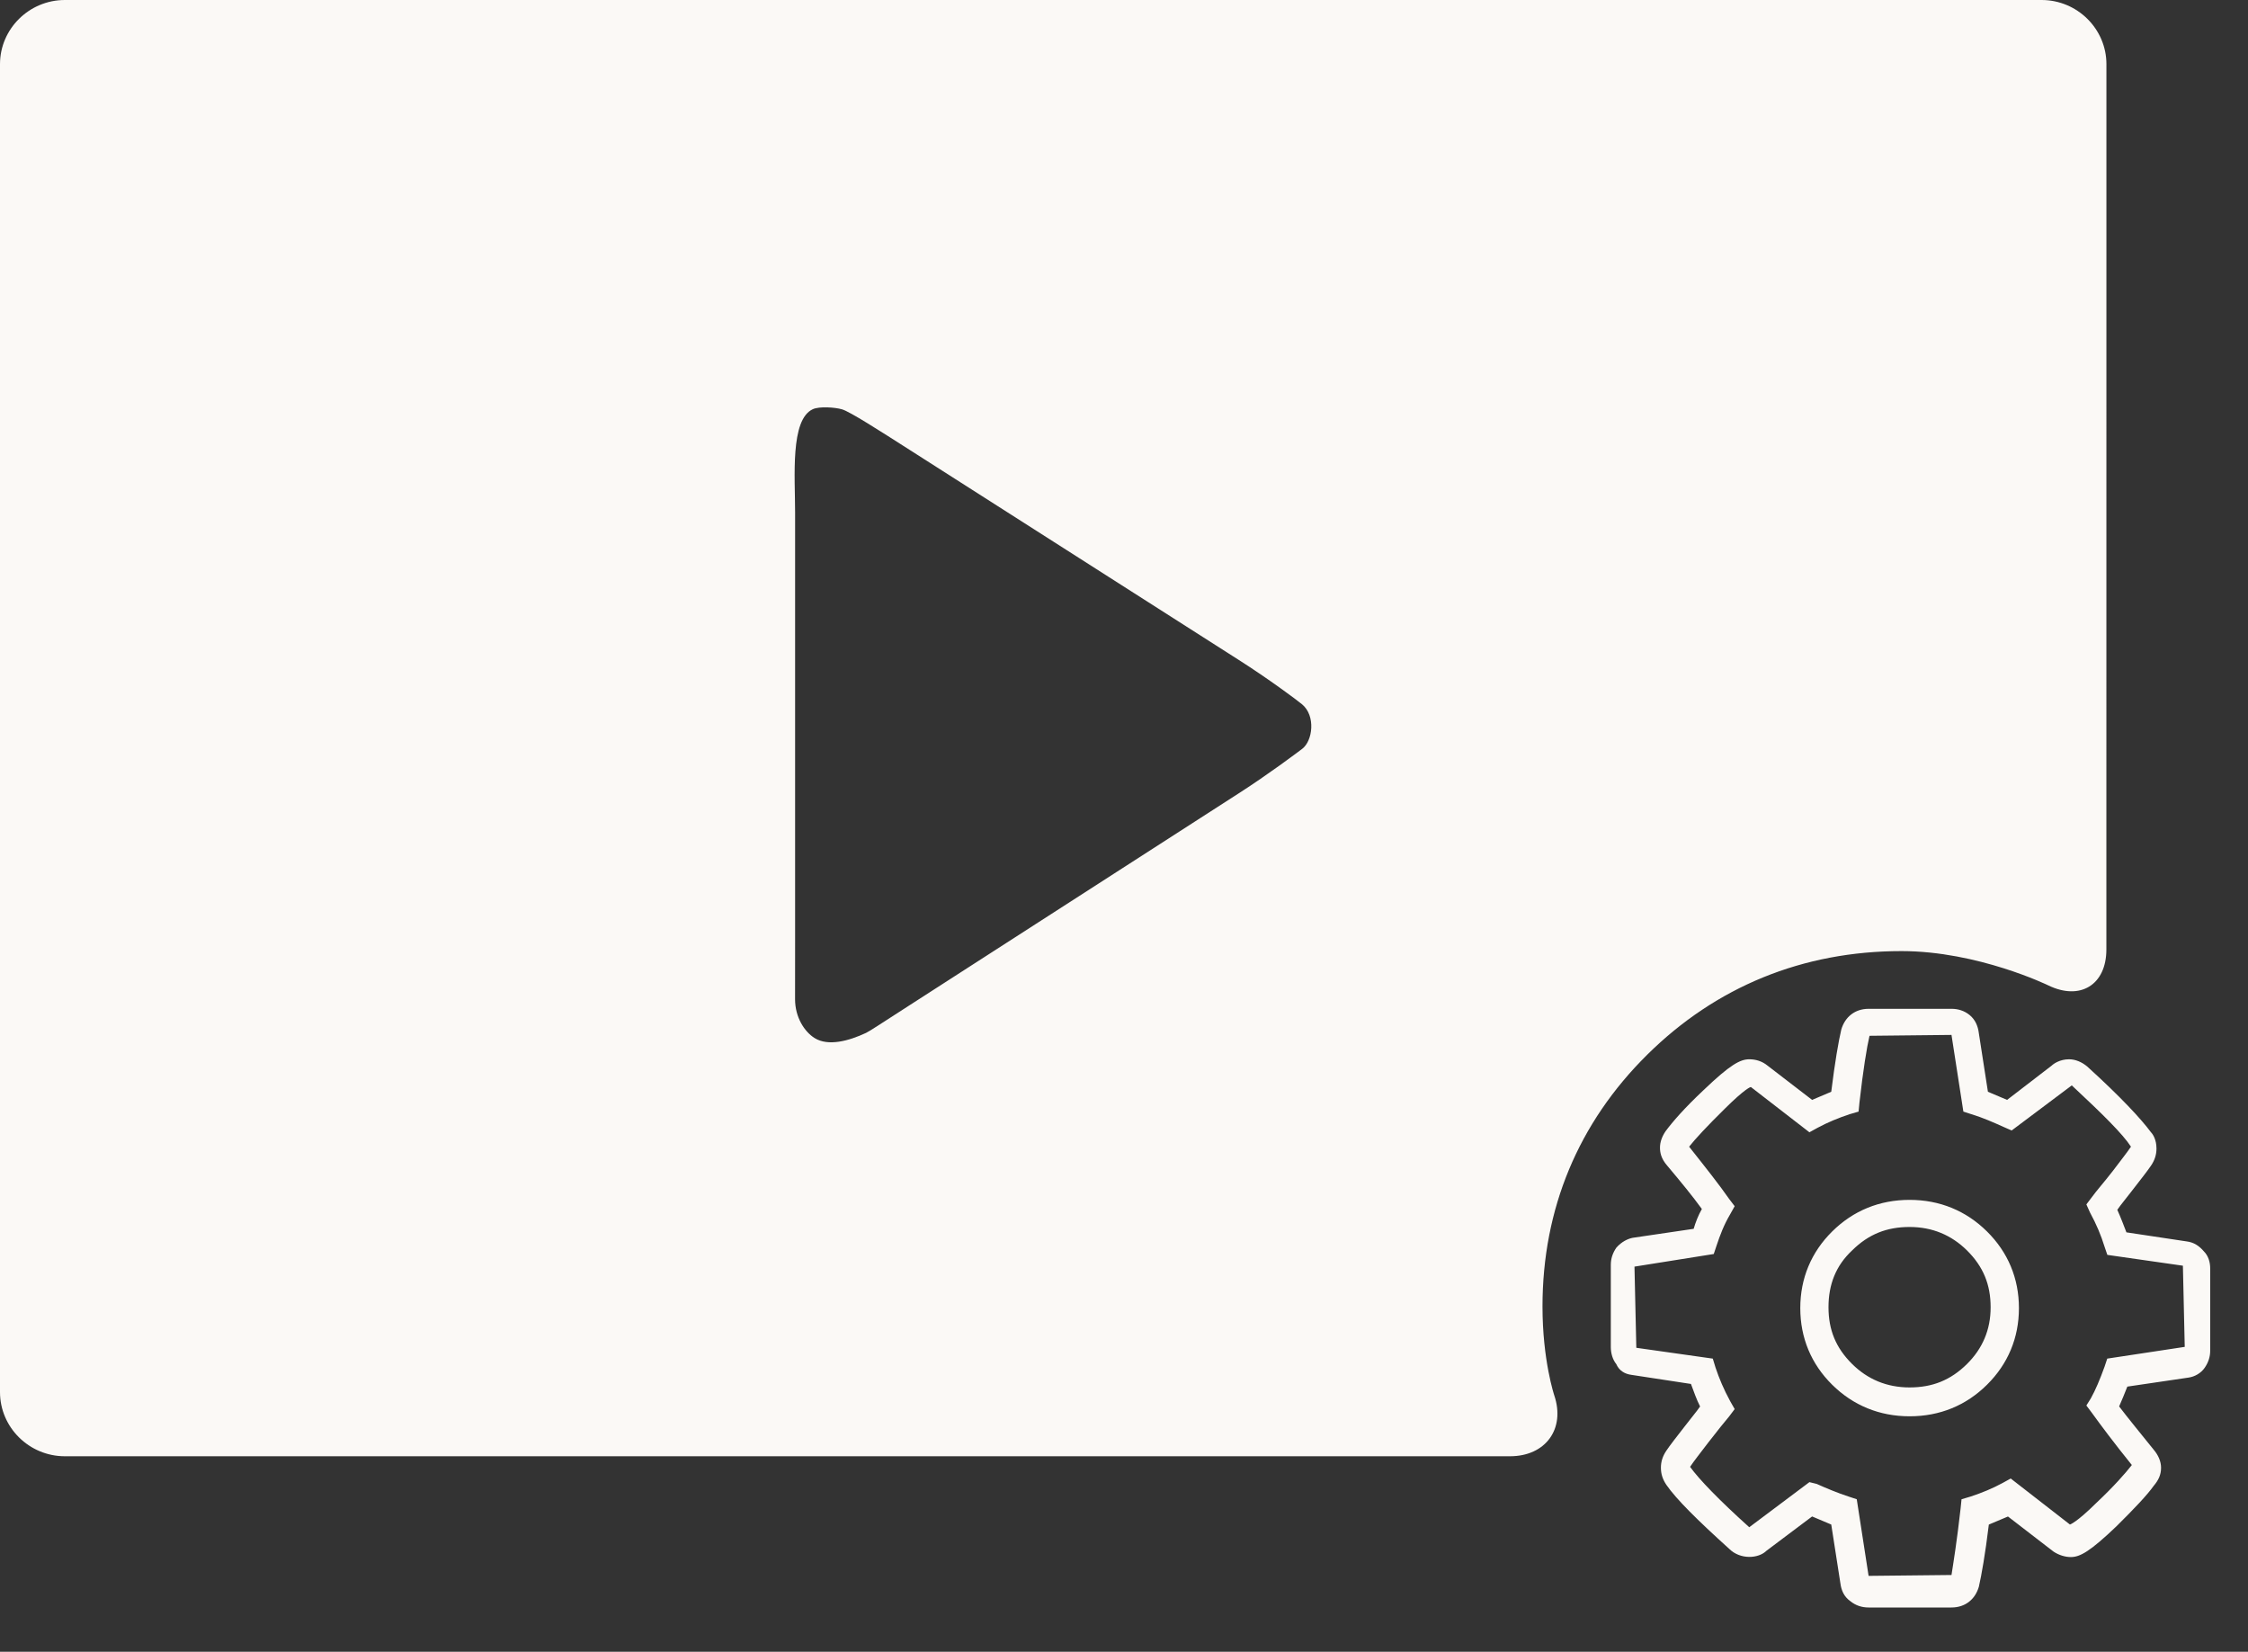
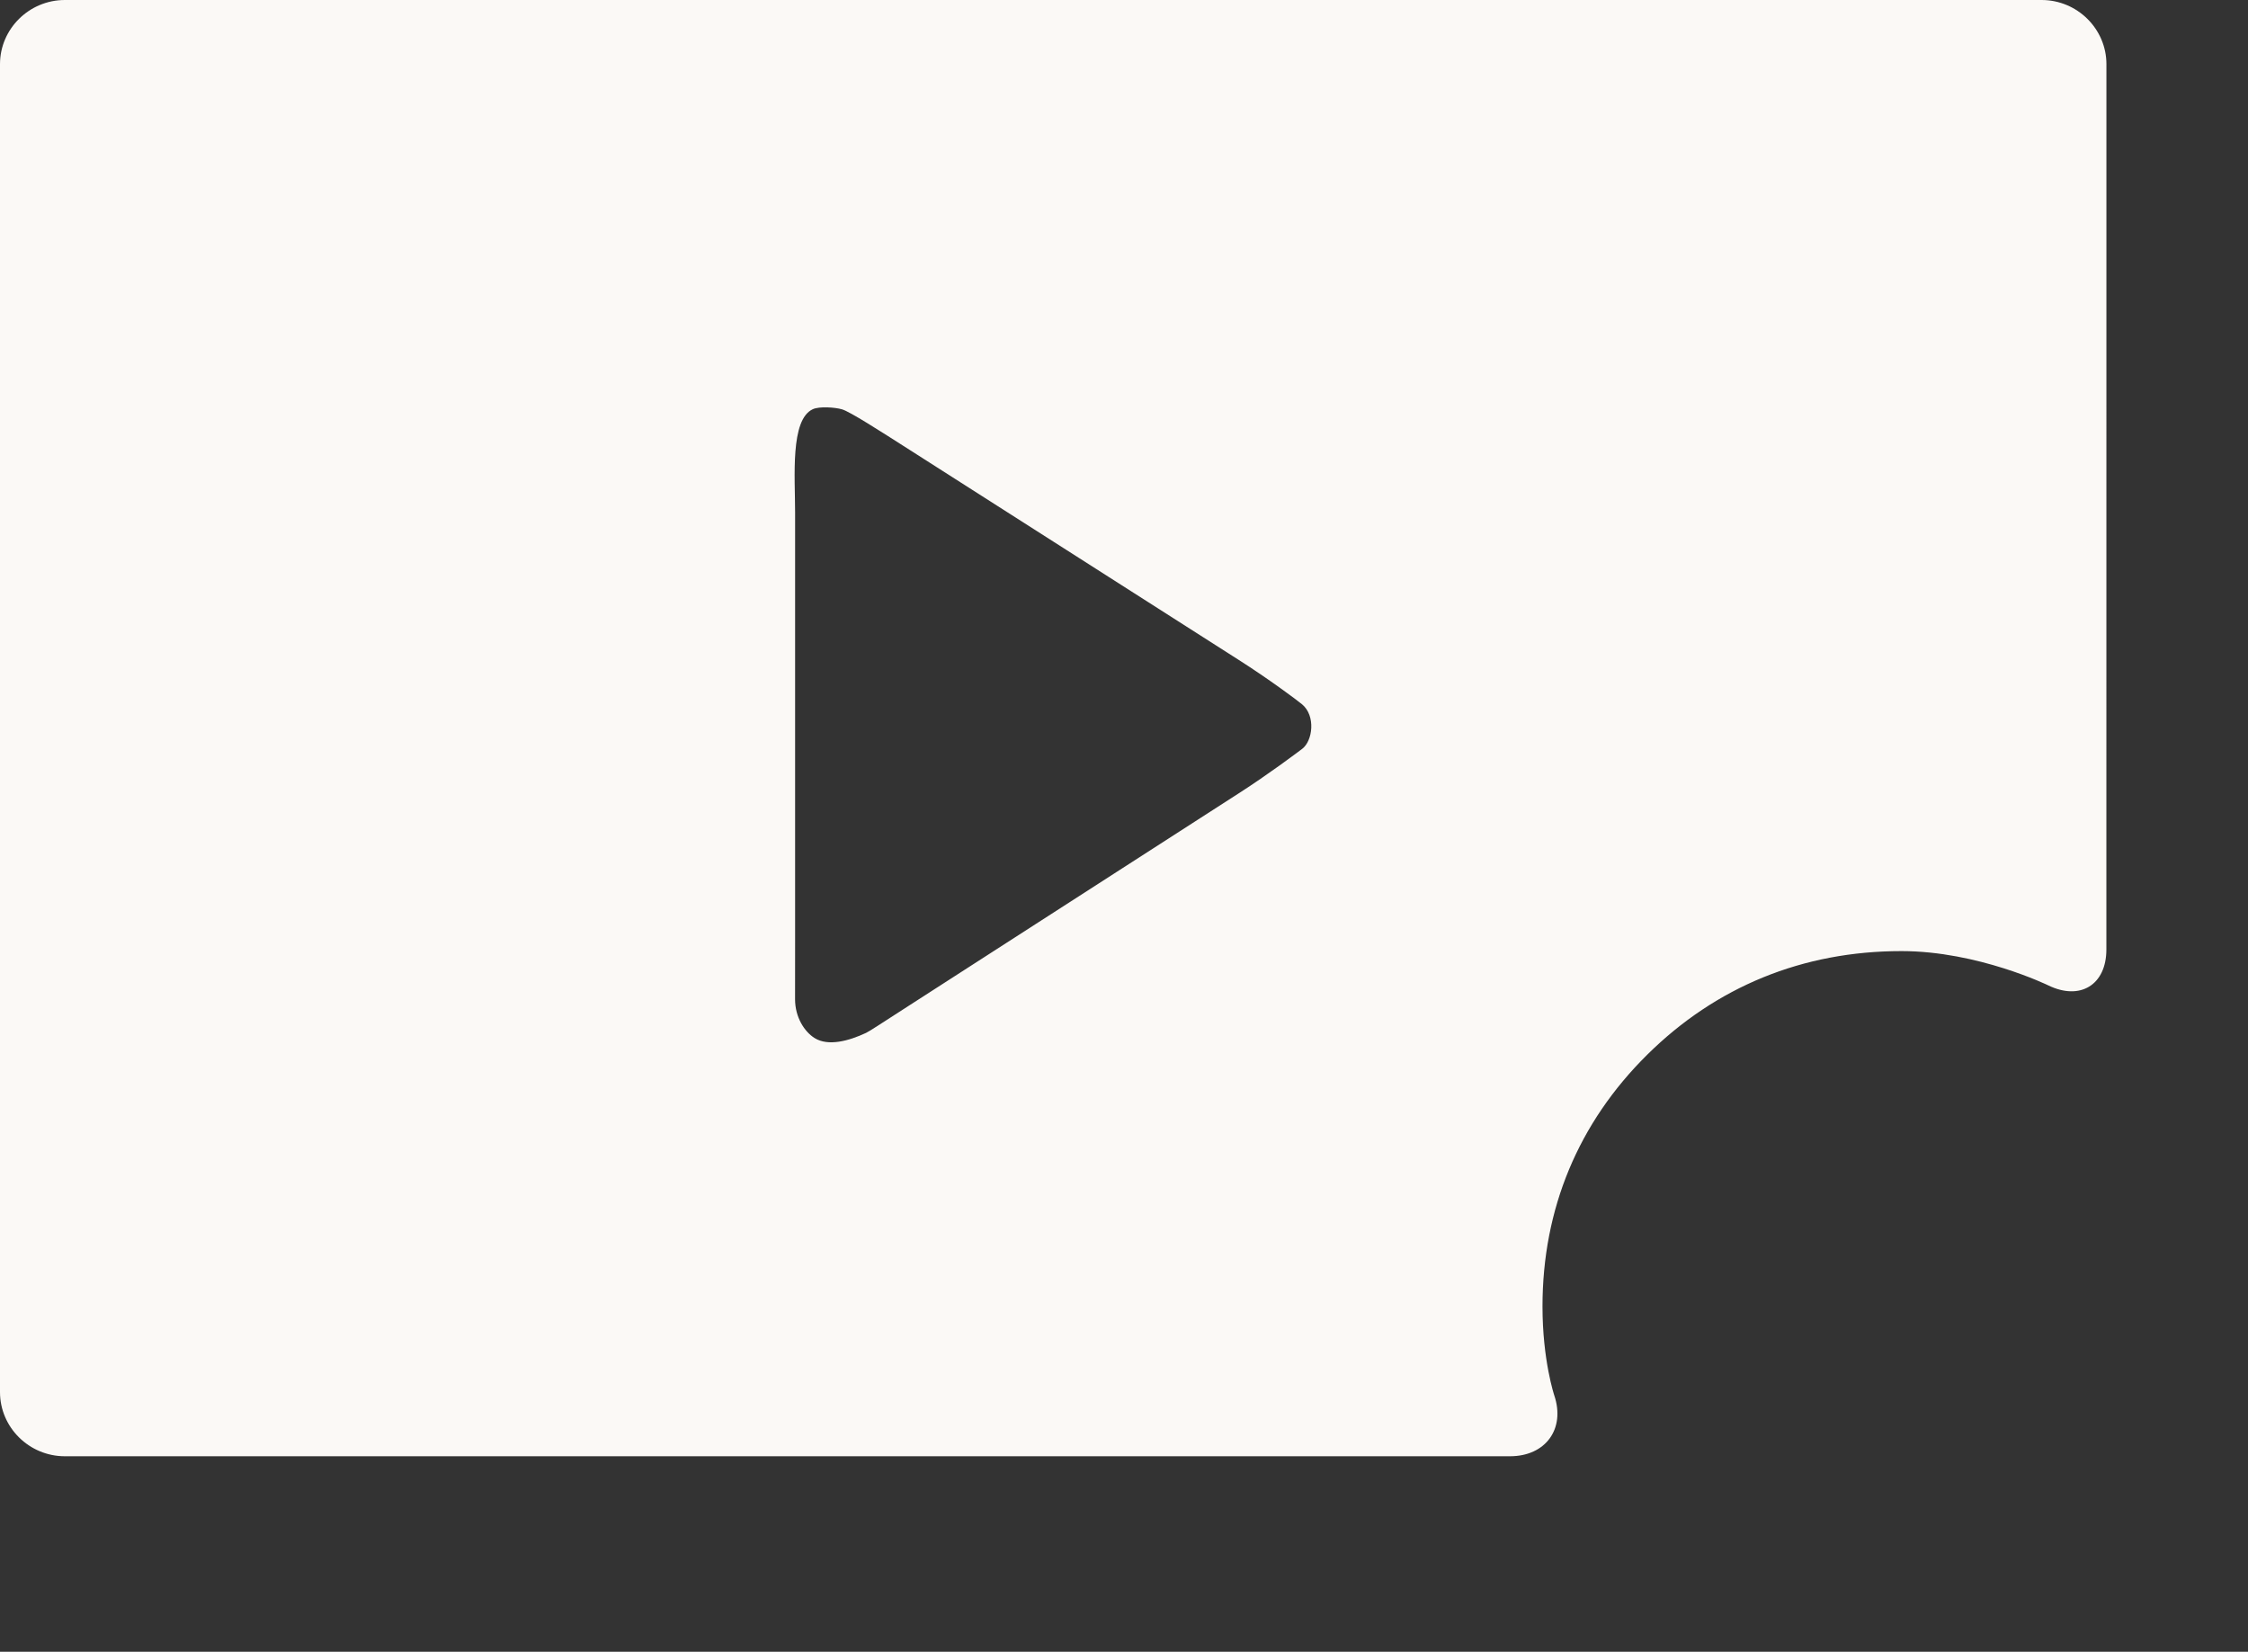
<svg xmlns="http://www.w3.org/2000/svg" width="49" height="36" viewBox="0 0 49 36" fill="none">
  <rect x="0" y="0" width="49" height="36" fill="#333333" stroke="none" />
  <path d="M33.622 28.475C33.622 26.345 34.403 24.473 35.904 22.988C37.404 21.504 39.294 20.729 41.447 20.729C43.113 20.729 44.646 21.476 44.646 21.476C45.343 21.815 45.913 21.464 45.913 20.694L45.914 1.398C45.914 0.629 45.278 0 44.501 0H1.413C0.636 0 0 0.63 0 1.398V30.341C0 31.11 0.636 31.739 1.413 31.739H32.913C33.69 31.739 34.124 31.142 33.879 30.413C33.879 30.413 33.622 29.649 33.622 28.475L33.622 28.475ZM28.383 16.322C28.259 16.415 27.657 16.869 27.005 17.288L19.831 21.906C19.18 22.325 18.957 22.474 18.877 22.512C18.5 22.688 18.054 22.809 17.757 22.625C17.537 22.488 17.33 22.174 17.33 21.777C17.33 21.776 17.331 21.323 17.331 20.553V11.165C17.331 10.396 17.221 9.147 17.716 8.919C17.861 8.852 18.2 8.877 18.352 8.921C18.523 8.969 19.181 9.392 19.834 9.809L27.003 14.384C27.656 14.8 28.261 15.251 28.381 15.35C28.684 15.602 28.613 16.149 28.383 16.322Z" fill="#FBF9F6" />
-   <path d="M48.037 27.272C47.938 27.155 47.819 27.075 47.66 27.056L46.35 26.859C46.289 26.702 46.231 26.545 46.151 26.368C46.231 26.25 46.35 26.113 46.468 25.956C46.667 25.7 46.806 25.523 46.886 25.405C46.965 25.288 47.005 25.17 47.005 25.032C47.005 24.836 46.925 24.718 46.886 24.679C46.667 24.384 46.231 23.913 45.495 23.244C45.377 23.146 45.238 23.087 45.099 23.087C44.9 23.087 44.761 23.185 44.722 23.224L43.749 23.972C43.61 23.913 43.47 23.854 43.331 23.795L43.133 22.518C43.114 22.36 43.053 22.223 42.935 22.125C42.815 22.026 42.676 21.987 42.538 21.987H40.73C40.433 21.987 40.215 22.164 40.135 22.439C40.075 22.694 39.996 23.147 39.916 23.795C39.777 23.854 39.638 23.913 39.499 23.972L38.526 23.224C38.407 23.127 38.268 23.087 38.129 23.087C37.931 23.087 37.712 23.205 37.136 23.756C36.719 24.148 36.461 24.444 36.302 24.659C36.223 24.778 36.183 24.895 36.183 25.013C36.183 25.112 36.203 25.249 36.341 25.406C36.639 25.76 36.897 26.075 37.096 26.35C37.017 26.487 36.957 26.645 36.917 26.782L35.587 26.978C35.488 26.998 35.349 27.058 35.23 27.195C35.151 27.313 35.111 27.431 35.111 27.569V29.357C35.111 29.494 35.151 29.632 35.23 29.73C35.29 29.868 35.409 29.947 35.568 29.966L36.858 30.163C36.917 30.32 36.977 30.497 37.057 30.654C36.977 30.772 36.858 30.909 36.739 31.066C36.54 31.322 36.401 31.499 36.322 31.617C36.243 31.734 36.203 31.852 36.203 31.989C36.203 32.127 36.243 32.245 36.322 32.362C36.54 32.677 36.998 33.13 37.693 33.758C37.931 33.994 38.328 33.974 38.506 33.797L39.499 33.051C39.638 33.109 39.778 33.168 39.916 33.227L40.115 34.505C40.135 34.662 40.194 34.8 40.333 34.898C40.453 34.996 40.591 35.035 40.73 35.035H42.537C42.836 35.035 43.053 34.858 43.133 34.584C43.192 34.328 43.272 33.876 43.351 33.228C43.49 33.169 43.629 33.109 43.768 33.052L44.761 33.817C44.88 33.896 45.019 33.936 45.138 33.936C45.337 33.936 45.555 33.817 46.131 33.267C46.528 32.874 46.806 32.58 46.945 32.383C47.045 32.265 47.105 32.147 47.105 31.99C47.105 31.852 47.045 31.715 46.945 31.597C46.628 31.204 46.37 30.889 46.191 30.653C46.25 30.516 46.31 30.378 46.37 30.221L47.7 30.025C47.839 30.006 47.977 29.927 48.057 29.809C48.137 29.691 48.176 29.573 48.176 29.436V27.647C48.176 27.508 48.136 27.37 48.037 27.272ZM45.932 29.611L45.873 29.788C45.774 30.062 45.674 30.299 45.575 30.476L45.477 30.633L45.595 30.79C45.794 31.065 46.072 31.439 46.468 31.93C46.33 32.107 46.072 32.401 45.695 32.755C45.258 33.188 45.119 33.227 45.119 33.227L43.828 32.224L43.65 32.322C43.431 32.441 43.193 32.539 42.954 32.617L42.756 32.676L42.736 32.872C42.657 33.58 42.577 34.072 42.537 34.327H42.518L40.73 34.346L40.472 32.676L40.294 32.617C40.056 32.539 39.817 32.44 39.599 32.342L39.44 32.303L38.129 33.286C37.473 32.696 37.037 32.244 36.839 31.97C36.917 31.851 37.057 31.674 37.236 31.439C37.434 31.183 37.593 30.987 37.692 30.869L37.811 30.711L37.711 30.535C37.572 30.279 37.473 30.043 37.394 29.807L37.334 29.611L35.667 29.375L35.627 27.606L37.355 27.331L37.414 27.154C37.493 26.918 37.573 26.702 37.712 26.466L37.811 26.289L37.692 26.133C37.473 25.818 37.176 25.444 36.818 24.992C36.957 24.815 37.215 24.54 37.593 24.167C38.029 23.734 38.169 23.676 38.169 23.695L39.44 24.678L39.618 24.58C39.837 24.462 40.075 24.364 40.314 24.285L40.512 24.227L40.531 24.03C40.611 23.322 40.69 22.831 40.75 22.575L42.537 22.556L42.796 24.227L42.974 24.285C43.232 24.364 43.45 24.462 43.669 24.56L43.848 24.639L45.159 23.656C45.834 24.285 46.271 24.717 46.449 24.992C46.37 25.11 46.231 25.287 46.052 25.523C45.854 25.778 45.695 25.955 45.596 26.093L45.477 26.25L45.556 26.426C45.695 26.682 45.795 26.918 45.874 27.174L45.934 27.35L47.581 27.586L47.621 29.355L45.932 29.611ZM43.311 26.84C42.855 26.388 42.279 26.151 41.624 26.151C40.968 26.151 40.393 26.387 39.936 26.84C39.48 27.291 39.241 27.862 39.241 28.51C39.241 29.158 39.479 29.728 39.936 30.18C40.393 30.632 40.969 30.868 41.624 30.868C42.28 30.868 42.855 30.633 43.311 30.18C43.768 29.728 44.007 29.158 44.007 28.51C44.007 27.862 43.768 27.292 43.311 26.84ZM42.874 29.729C42.517 30.082 42.12 30.239 41.623 30.239C41.127 30.239 40.709 30.062 40.372 29.729C40.014 29.375 39.856 28.982 39.856 28.491C39.856 27.999 40.014 27.586 40.372 27.252C40.73 26.898 41.127 26.742 41.623 26.742C42.12 26.742 42.536 26.919 42.874 27.252C43.231 27.606 43.39 27.999 43.39 28.491C43.391 28.982 43.212 29.395 42.874 29.729Z" fill="#FBF9F6" />
</svg>